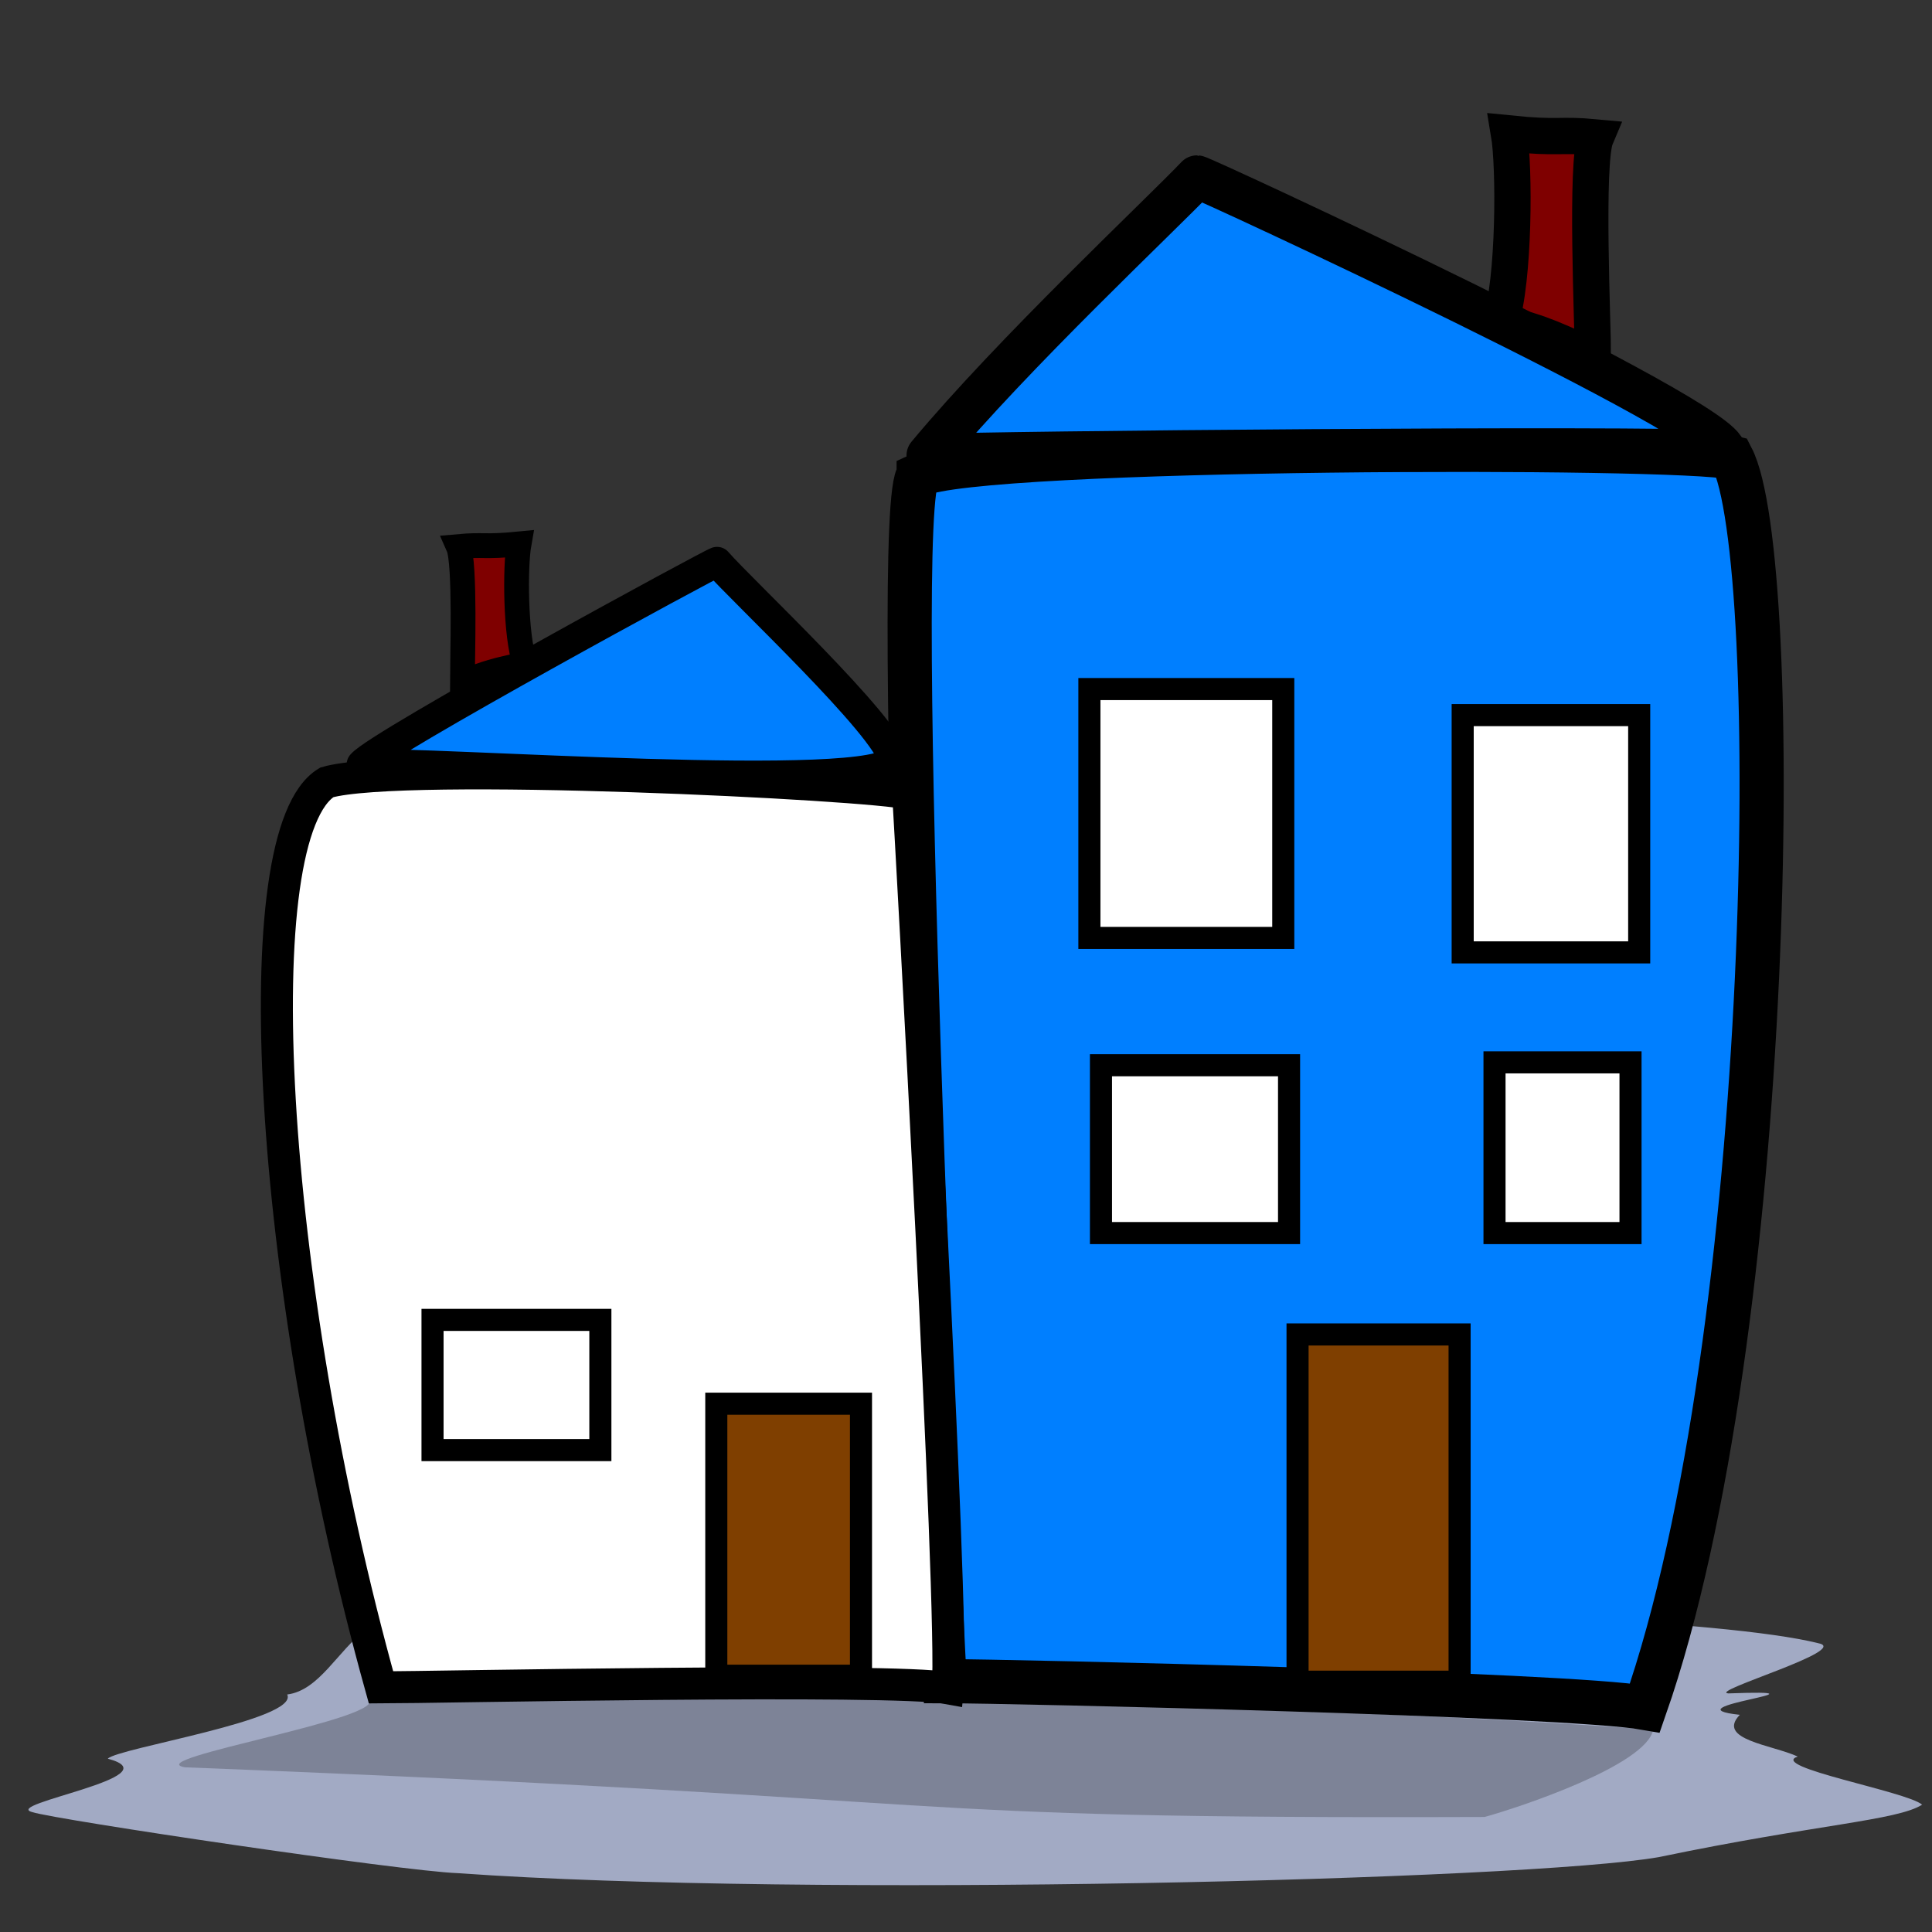
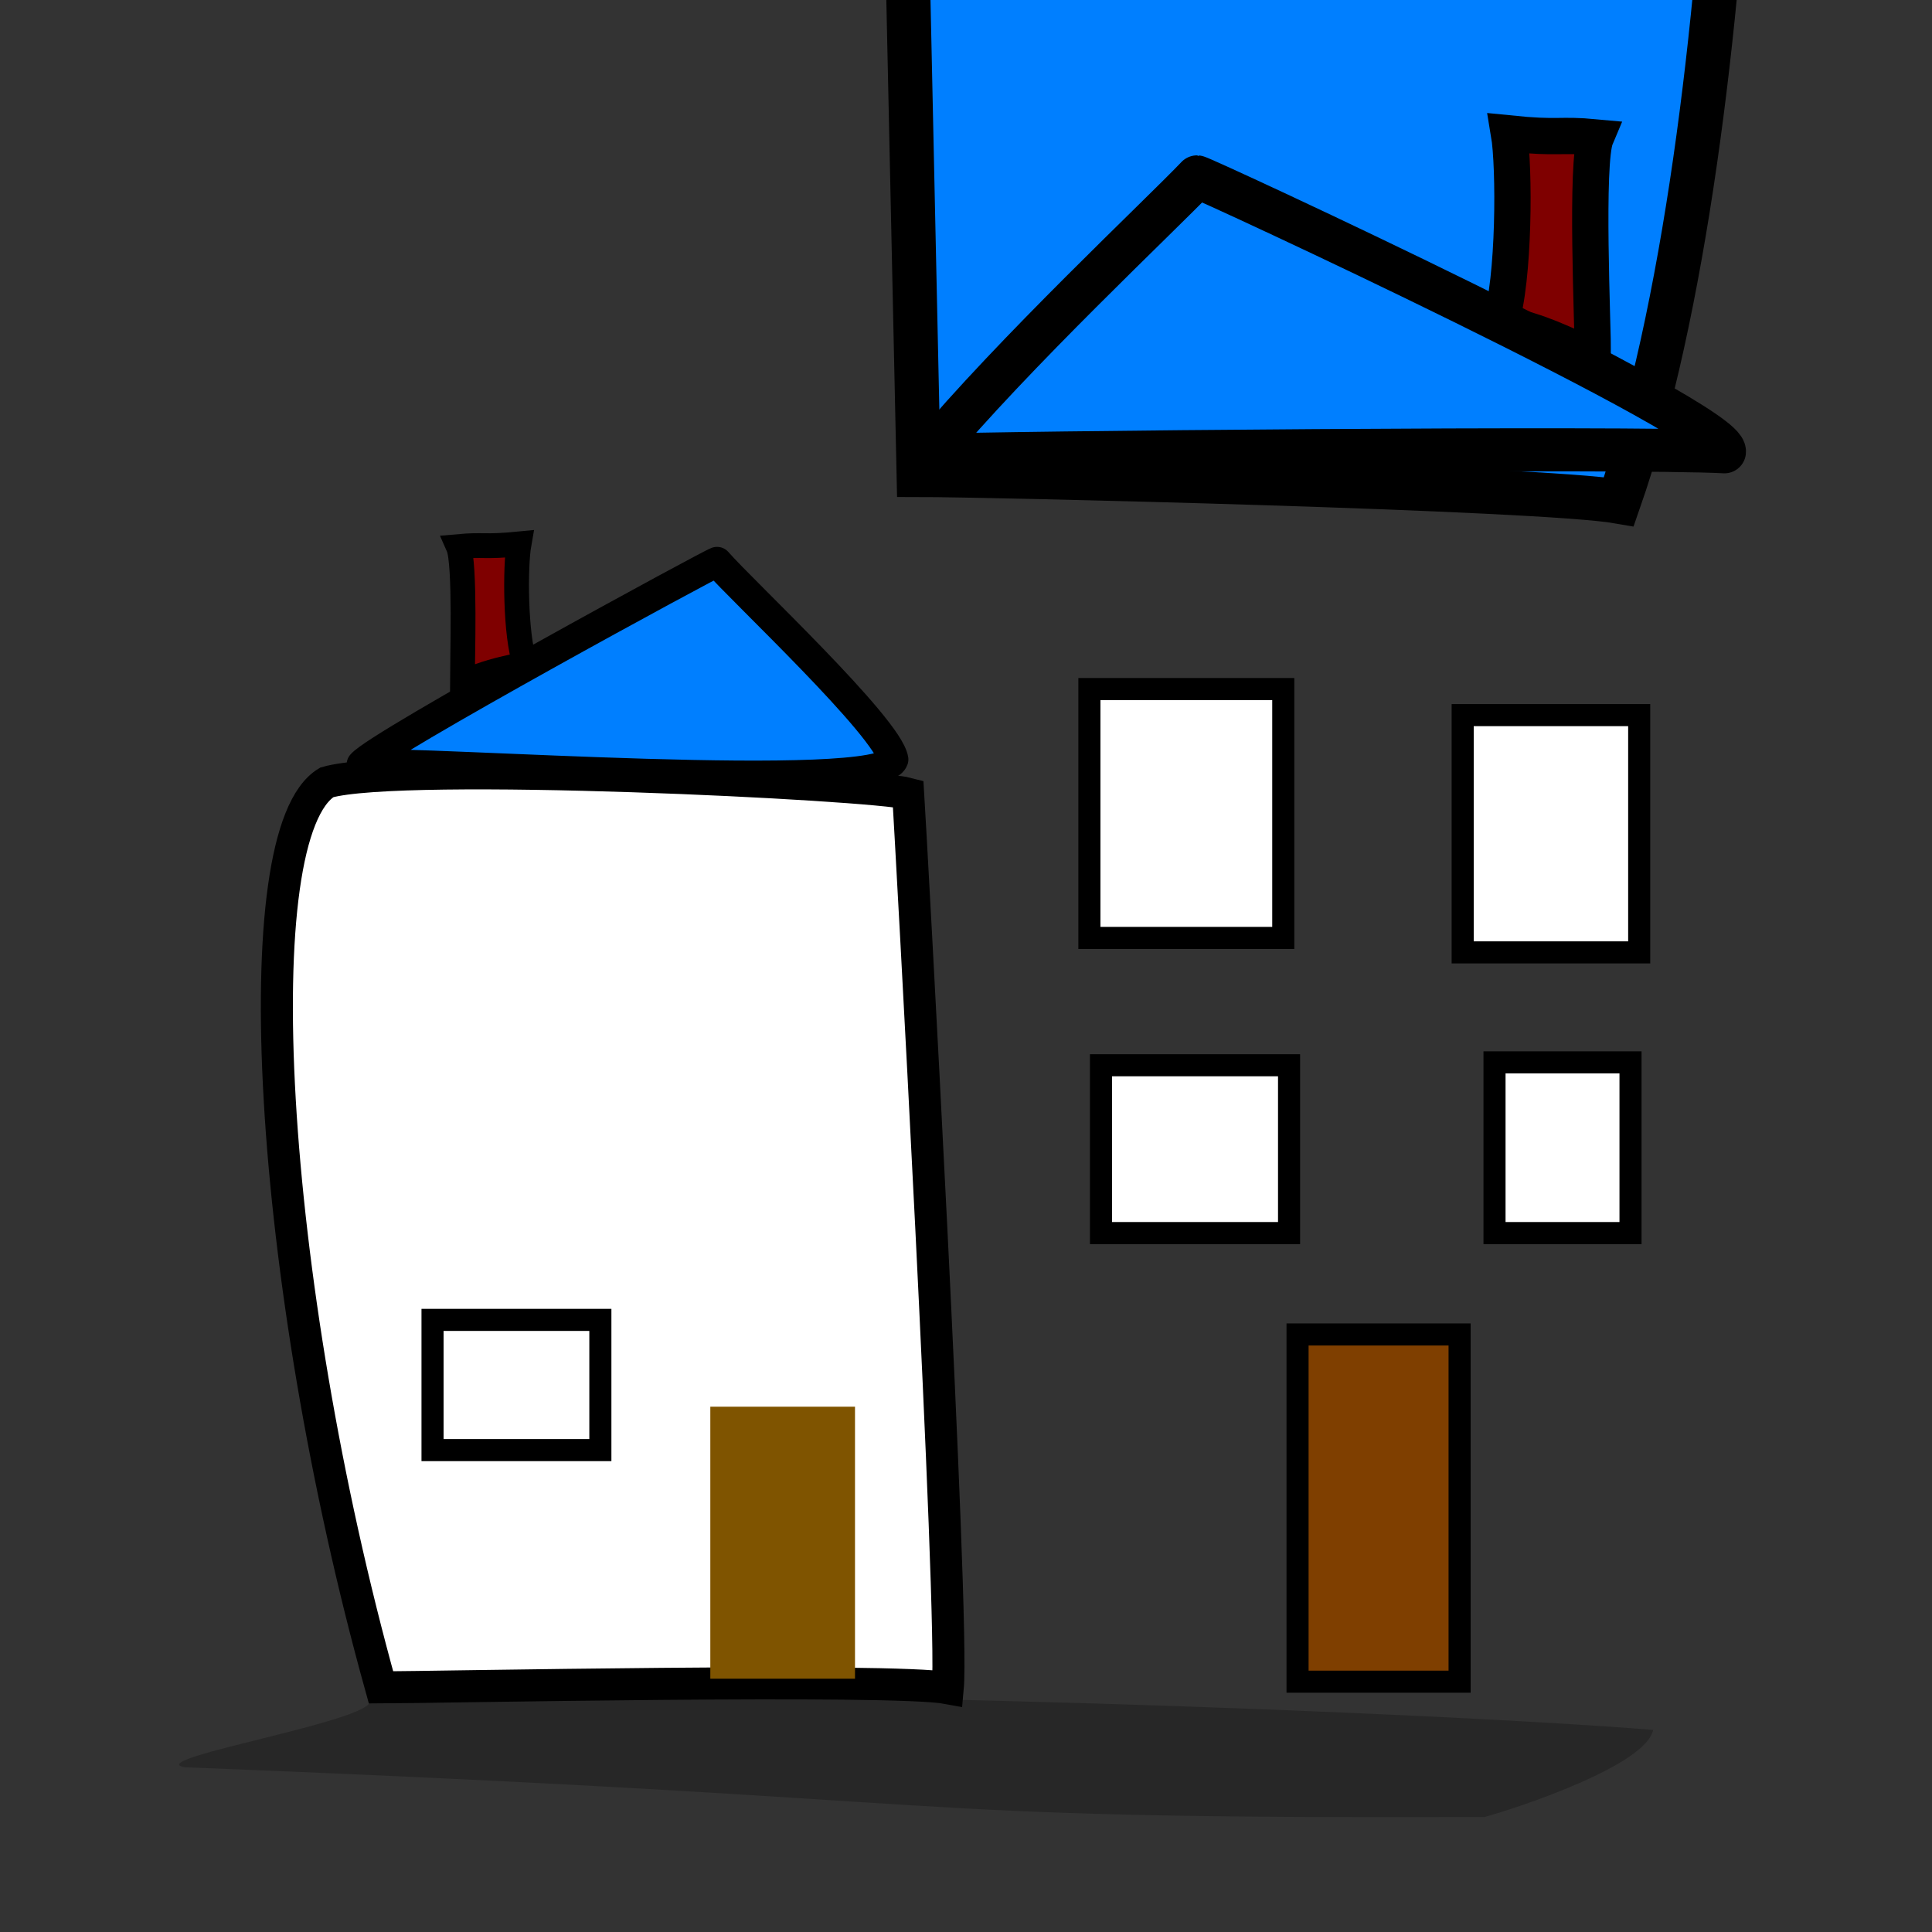
<svg xmlns="http://www.w3.org/2000/svg" width="437.5" height="437.5">
  <rect width="100%" height="100%" fill="#333333" stroke="none" />
  <title>papa</title>
  <g display="inline">
    <title>Layer 1</title>
-     <path d="m65.038,383.714c2.765,5.762 -38.461,12.135 -40.627,14.537c15.308,4.077 -24.446,10.289 -17.037,12.115c5.26,1.702 83.471,13.357 96.325,13.81c78.711,5.614 242.051,1.601 271.938,-3.634c35.815,-7.454 53.926,-8.263 59.627,-11.872c-3.375,-2.993 -35.034,-8.578 -28.175,-10.903c-5.715,-2.641 -18.553,-3.821 -13.106,-9.449c-17.264,-1.824 24.149,-5.827 -2.621,-4.846c-4.616,-0.427 28.255,-9.934 20.313,-11.387c-42.088,-10.447 -285.467,-11.63 -328.945,-2.907c-6.202,4.56 -10.446,13.643 -17.692,14.536l0,0z" id="path19" fill-rule="evenodd" fill="#a2aac4" />
    <path d="m83.383,384.621c5.603,4.402 -52.044,13.663 -41.531,15.583c189.584,7.418 150.069,11.743 294.333,11.248c7.627,-2.089 36.542,-11.66 38.172,-19.721c-45.732,-3.712 -194.505,-9.863 -290.974,-7.11l-0,0z" id="path20" fill-rule="evenodd" fill-opacity="0.227" fill="black" />
-     <path d="m208.032,107.548c-6.553,5.242 4.666,252.838 5.897,273.151c15.176,0 140.862,2.937 158.554,6.038c29.659,-84.939 31.421,-260.503 19.679,-283.121c-11.46,-2.874 -170.369,-2.646 -184.13,3.931z" id="path132" stroke-width="10" stroke="#000000" fill-rule="evenodd" fill="#007fff" />
+     <path d="m208.032,107.548c15.176,0 140.862,2.937 158.554,6.038c29.659,-84.939 31.421,-260.503 19.679,-283.121c-11.46,-2.874 -170.369,-2.646 -184.13,3.931z" id="path132" stroke-width="10" stroke="#000000" fill-rule="evenodd" fill="#007fff" />
    <path d="m270.31,40.055c1.021,0 123.979,54.798 120.542,60.941c-20.984,-1.122 -161.616,-1.311 -175.612,-0.655c19.42,-22.762 46.844,-51.839 55.07,-60.286z" id="path133" stroke-width="9.663" fill-rule="evenodd" fill="#dd0000" />
    <path d="m339.742,73.159c3.226,-9.737 3.236,-35.408 1.966,-42.932c11.578,1.182 11.139,0.089 19.657,0.885c-2.353,5.562 -0.655,42.637 -0.655,49.571c-8.159,-3.298 -10.964,-5.312 -20.968,-7.524z" id="path134" stroke-width="8.219" stroke="#000000" fill-rule="evenodd" fill="#7f0000" />
    <path d="m74.003,177.165c-19.003,11.485 -13.485,112.33 12.276,204.941c10.611,0 115.973,-2.171 128.344,0.163c1.495,-16.09 -8.482,-194.888 -8.967,-202.556c-8.013,-2.163 -114.636,-7.485 -131.653,-2.548z" id="path135" stroke-width="7.255" stroke="#000000" fill-rule="evenodd" fill="#ffffff" />
    <path d="m163.329,126.304c-0.681,0 -76.625,41.245 -80.453,45.869c14.006,-0.844 110.361,0.324 119.702,0.817c-1.822,-11.235 -33.759,-40.329 -39.249,-46.687z" id="path136" stroke-width="6.849" fill-rule="evenodd" fill="#dd0000" />
    <path d="m118.904,150.348c-2.256,-6.499 -2.263,-22.155 -1.375,-27.177c-8.096,0.789 -7.789,0.059 -13.744,0.591c1.645,3.712 0.916,26.094 0.916,30.722c5.705,-2.201 7.208,-2.659 14.203,-4.136z" id="path137" stroke-width="5.614" stroke="#000000" fill-rule="evenodd" fill="#7f0000" />
    <path d="m160.852,318.545l0,61.596l32.763,0l0,-61.596l-32.763,0z" id="path149" stroke-width="5" fill-rule="evenodd" fill="#7f5400" />
    <path d="m97.946,298.887l0,29.487l38.006,0l0,-29.487l-38.006,0z" id="path150" stroke-width="5" stroke="#000000" fill-rule="evenodd" fill="#ffffff" />
    <path d="m246.693,156.038l0,56.354l43.903,0l0,-56.354l-43.903,0z" id="path153" stroke-width="5" stroke="#000000" fill-rule="evenodd" fill="#ffffff" />
    <path d="m249.314,241.223l0,38.006l42.593,0l0,-38.006l-42.593,0z" id="path154" stroke-width="5" stroke="#000000" fill-rule="evenodd" fill="#ffffff" />
    <path d="m338.431,240.568l0,38.661l30.798,0l0,-38.661l-30.798,0z" id="path155" stroke-width="5" stroke="#000000" fill-rule="evenodd" fill="#ffffff" />
    <path d="m295.182,301.508l0,78.632l36.695,0l0,-78.632l-36.695,0z" id="path156" stroke-width="5" fill-rule="evenodd" fill="#856100" />
    <path d="m331.223,161.936l0,53.732l39.972,0l0,-53.732l-39.972,0z" id="path157" stroke-width="5" stroke="#000000" fill-rule="evenodd" fill="#ffffff" />
-     <path d="m162.206,317.868l0,61.596l32.763,0l0,-61.596l-32.763,0z" id="path160" stroke-width="5" stroke="#000000" fill-rule="evenodd" fill="#7f3f00" />
    <path d="m293.829,302.185l0,78.632l36.695,0l0,-78.632l-36.695,0z" id="path162" stroke-width="5" stroke="#000000" fill-rule="evenodd" fill="#7f3f00" />
    <path d="m271.061,40.056c1.017,0 120.275,55.322 119.437,62.252c-20.906,-1.146 -166.402,0.17 -180.345,0.84c19.348,-23.252 52.713,-54.464 60.908,-63.092z" id="path164" stroke-linejoin="round" stroke-width="9.75" stroke="#000000" fill-rule="evenodd" fill="#007fff" />
    <path d="m162.372,127.261c-0.681,0 -76.625,41.245 -80.453,45.869c14.006,-0.844 117.568,6.877 120.357,-1.148c-1.167,-7.303 -34.414,-38.364 -39.904,-44.722z" id="path167" stroke-linejoin="round" stroke-width="6.85" stroke="#000000" fill-rule="evenodd" fill="#007fff" />
  </g>
</svg>